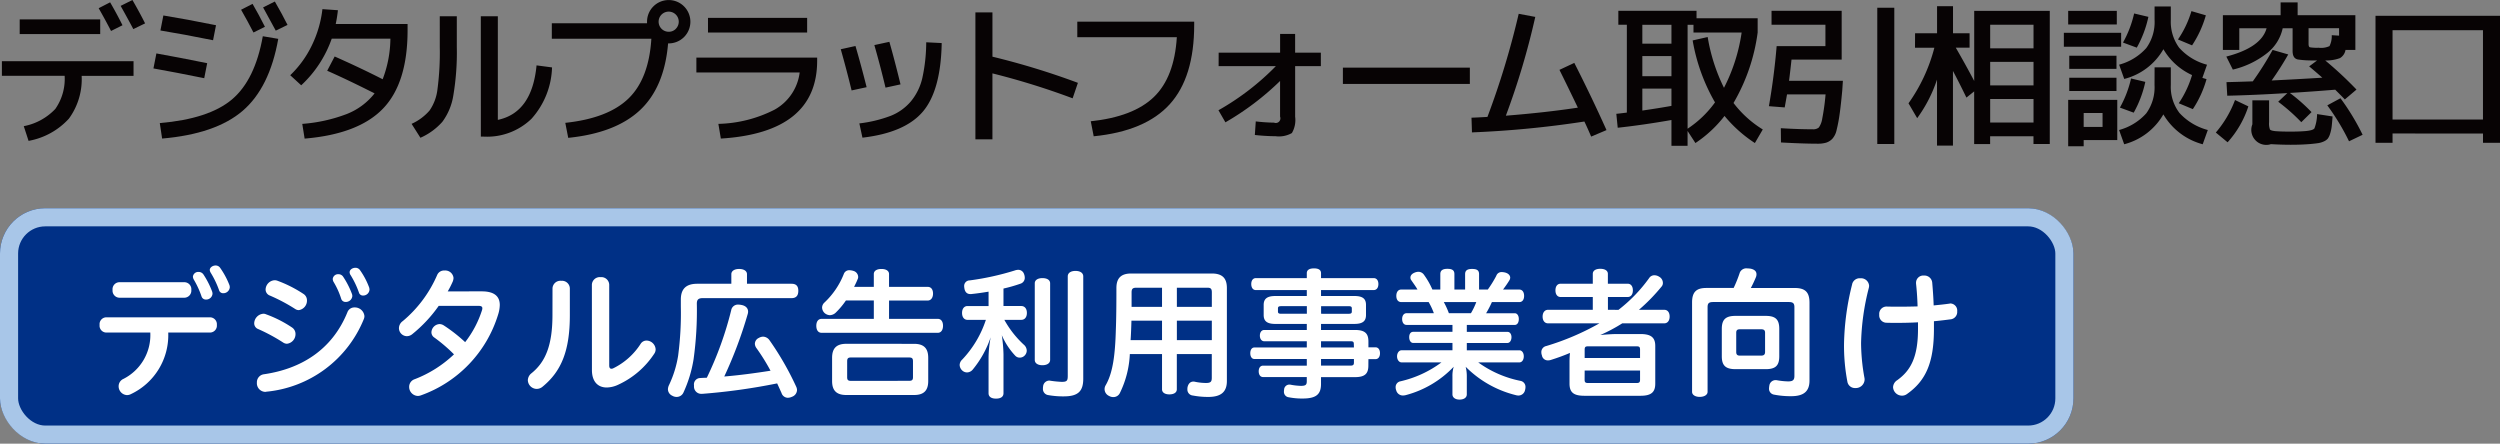
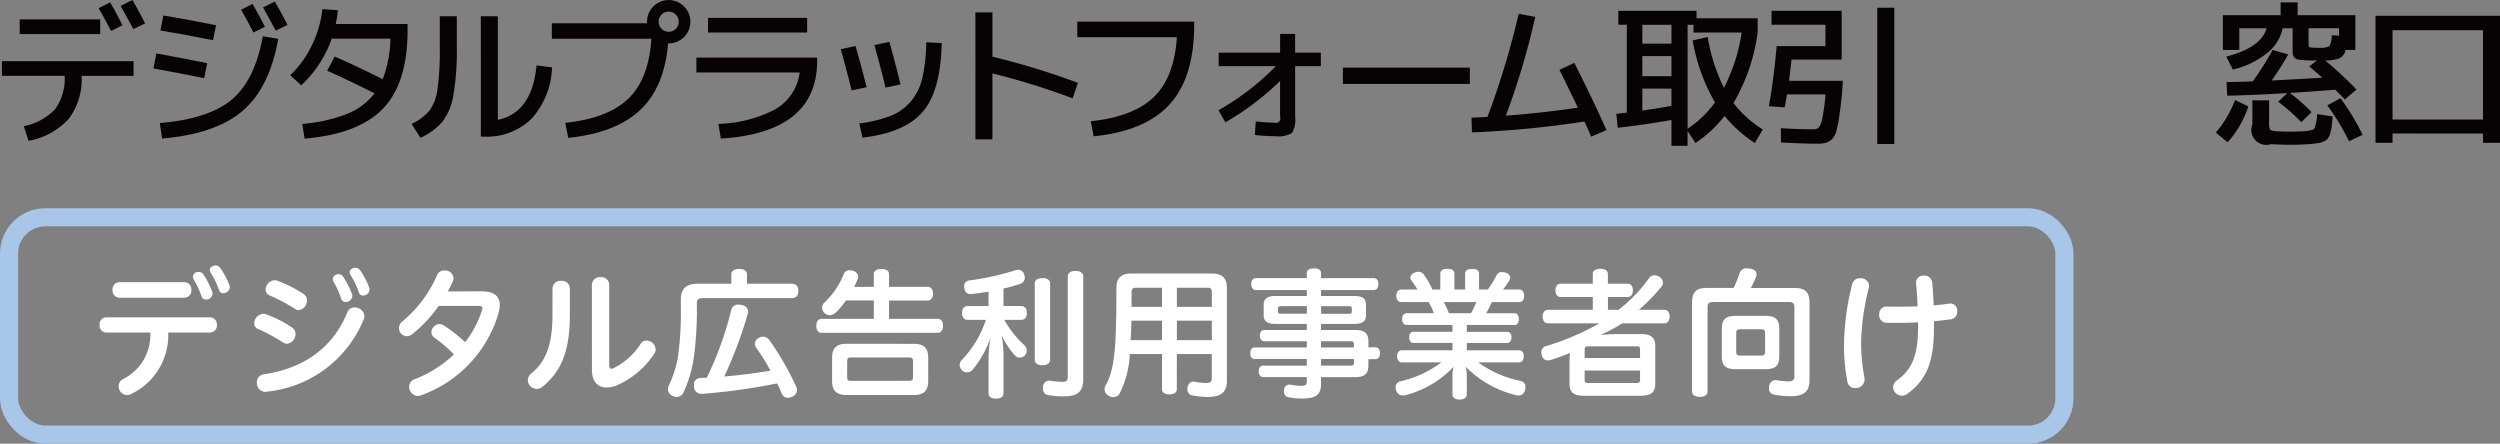
<svg xmlns="http://www.w3.org/2000/svg" width="276.11" height="49" viewBox="0 0 276.11 49">
  <rect x="0" y="0" width="276.11" height="49" fill="#808080" stroke="none" />
  <g transform="translate(-254 -20)">
    <g transform="translate(-31.791 -3)">
      <g transform="translate(285.791 46)" fill="#003086" stroke="#a8c6e8" stroke-width="2">
-         <rect width="229" height="26" rx="5" stroke="none" />
        <rect x="1" y="1" width="227" height="24" rx="4" fill="none" />
      </g>
      <path d="M11.683-15.774a9.95,9.95,0,0,1,.872,1.884.494.494,0,0,0,.5.358.7.7,0,0,0,.716-.638,1.051,1.051,0,0,0-.031-.218,9.343,9.343,0,0,0-.981-1.93.635.635,0,0,0-.529-.265.589.589,0,0,0-.623.514A.761.761,0,0,0,11.683-15.774ZM6.9-9.89A5.427,5.427,0,0,1,3.931-4.769a.886.886,0,0,0-.529.809.975.975,0,0,0,.918.981.948.948,0,0,0,.436-.109,7.2,7.2,0,0,0,4.125-6.8H13.52a.767.767,0,0,0,.732-.841.767.767,0,0,0-.732-.841H2.016a.755.755,0,0,0-.716.841.755.755,0,0,0,.716.841Zm3.783-3.845a.783.783,0,0,0,.747-.856.774.774,0,0,0-.747-.856H3.464a.772.772,0,0,0-.732.856.781.781,0,0,0,.732.856Zm2.864-2.8a10.114,10.114,0,0,1,.95,1.977.461.461,0,0,0,.467.327.714.714,0,0,0,.716-.669,1.071,1.071,0,0,0-.031-.2,8.838,8.838,0,0,0-1.043-1.946.6.6,0,0,0-.5-.249c-.311,0-.638.218-.638.5A.632.632,0,0,0,13.551-16.537ZM27.125-15.51a8.68,8.68,0,0,1,.856,1.884.494.494,0,0,0,.5.358.716.716,0,0,0,.732-.654.911.911,0,0,0-.031-.2,9.342,9.342,0,0,0-.981-1.93.613.613,0,0,0-.529-.28.589.589,0,0,0-.623.529A.761.761,0,0,0,27.125-15.51Zm-6.211-.109a.881.881,0,0,0-.28-.047,1.061,1.061,0,0,0-1,1.012.714.714,0,0,0,.483.685,19.278,19.278,0,0,1,2.786,1.479.718.718,0,0,0,.4.125,1.056,1.056,0,0,0,.9-1.074.832.832,0,0,0-.389-.716A13.789,13.789,0,0,0,20.914-15.619Zm-1.261,3.7a.727.727,0,0,0-.265-.047,1.091,1.091,0,0,0-1.012,1.043.674.674,0,0,0,.451.654,19.8,19.8,0,0,1,2.74,1.479.793.793,0,0,0,.42.14,1.069,1.069,0,0,0,.95-1.074.852.852,0,0,0-.374-.716A13.121,13.121,0,0,0,19.653-11.914Zm9.34-4.359a9.7,9.7,0,0,1,.95,1.977.461.461,0,0,0,.467.327.7.7,0,0,0,.7-.654,1.221,1.221,0,0,0-.031-.218,8.2,8.2,0,0,0-1.027-1.946.6.6,0,0,0-.5-.249c-.311,0-.638.2-.638.5A.632.632,0,0,0,28.993-16.273ZM19.451-5.282a.889.889,0,0,0-.778.918.953.953,0,0,0,.9,1.027.3.3,0,0,0,.125-.016,12.942,12.942,0,0,0,10.788-8.032.813.813,0,0,0,.062-.327,1.06,1.06,0,0,0-1.09-.95.816.816,0,0,0-.794.545C26.97-7.96,23.529-5.874,19.451-5.282Zm20.3-9.153a10.521,10.521,0,0,0,.56-1.105,1.233,1.233,0,0,0,.078-.374.915.915,0,0,0-1-.825.822.822,0,0,0-.794.467,13.718,13.718,0,0,1-3.814,5.121.971.971,0,0,0-.42.778.894.894,0,0,0,.872.887.962.962,0,0,0,.592-.218,15.3,15.3,0,0,0,2.927-3.129h4.421c.265,0,.4.078.4.265,0,.031-.016.093-.016.14a11.365,11.365,0,0,1-1.884,3.6A17.194,17.194,0,0,0,39.3-10.684a.892.892,0,0,0-.451-.14.947.947,0,0,0-.9.9.691.691,0,0,0,.327.592,17.52,17.52,0,0,1,2.164,1.852,13.137,13.137,0,0,1-4.328,2.74.887.887,0,0,0-.623.841,1,1,0,0,0,.934,1.012,1.022,1.022,0,0,0,.358-.062,13.748,13.748,0,0,0,8.546-8.966,3.717,3.717,0,0,0,.171-1.012c0-.965-.607-1.51-1.993-1.51ZM55.675-5.749c0,1.292.669,1.93,1.635,1.93a3.109,3.109,0,0,0,1.308-.327A9.477,9.477,0,0,0,62.54-7.524a.847.847,0,0,0,.171-.514,1.03,1.03,0,0,0-1-.965.77.77,0,0,0-.654.358,7.534,7.534,0,0,1-3.036,2.709.469.469,0,0,1-.187.047c-.156,0-.249-.109-.249-.358v-8.935a.87.87,0,0,0-.95-.825.875.875,0,0,0-.965.825Zm-4.359-6.087c0,3.378-.778,5.2-2.319,6.445a1.014,1.014,0,0,0-.4.763.994.994,0,0,0,.981.965,1.022,1.022,0,0,0,.669-.265c2.039-1.681,2.989-3.938,2.989-7.861v-2.989a.87.87,0,0,0-.95-.825.875.875,0,0,0-.965.825Zm18.976,6.8a47.359,47.359,0,0,0,2.584-6.88.958.958,0,0,0,.047-.28c0-.389-.28-.669-.778-.747a1.715,1.715,0,0,0-.28-.031.753.753,0,0,0-.809.623,37.9,37.9,0,0,1-2.693,7.456c-.249,0-.5.016-.747.031a.7.7,0,0,0-.669.794v.125a.8.8,0,0,0,.856.825h.078a68.084,68.084,0,0,0,8.25-1.152c.171.358.327.716.483,1.059a.741.741,0,0,0,.685.529,1.122,1.122,0,0,0,.467-.109.818.818,0,0,0,.56-.747.911.911,0,0,0-.078-.342,32.45,32.45,0,0,0-2.958-5.153.906.906,0,0,0-.7-.4,1,1,0,0,0-.483.14.732.732,0,0,0-.436.638.868.868,0,0,0,.171.483A22.32,22.32,0,0,1,75.4-5.672C73.7-5.407,72-5.174,70.292-5.033ZM72.8-15.276v-1.059c0-.342-.327-.576-.872-.576-.529,0-.856.234-.856.576v1.059H67.3c-1.168,0-1.806.514-1.806,1.743v.732a35.721,35.721,0,0,1-.3,5.479,11.862,11.862,0,0,1-1,3.222,1.165,1.165,0,0,0-.125.467.794.794,0,0,0,.467.716.954.954,0,0,0,.483.14.822.822,0,0,0,.763-.483,14.12,14.12,0,0,0,1.121-3.689,39.039,39.039,0,0,0,.358-6.133c0-.451.187-.607.654-.607h9.807c.576,0,.747-.358.747-.809s-.171-.778-.747-.778Zm15.691,1.852h4.265c.374,0,.592-.327.592-.763,0-.467-.218-.747-.592-.747H88.489V-16.35c0-.342-.311-.56-.841-.56s-.841.218-.841.56v1.417H84.629c.14-.28.28-.56.389-.841a.512.512,0,0,0,.062-.265.71.71,0,0,0-.514-.654,1.614,1.614,0,0,0-.436-.078.628.628,0,0,0-.638.42,8.7,8.7,0,0,1-2.148,3.16.764.764,0,0,0-.249.545.867.867,0,0,0,.265.592.944.944,0,0,0,.592.249.993.993,0,0,0,.669-.3,8.579,8.579,0,0,0,1.105-1.323h3.082V-11.4h-5.76c-.389,0-.592.311-.592.763,0,.467.2.778.592.778H93.875c.358,0,.576-.311.576-.778s-.218-.763-.576-.763H88.489ZM83.773-8.645C82.7-8.645,82.2-8.162,82.2-7.1v2.569c0,1.059.5,1.541,1.572,1.541H91.26c1.059,0,1.557-.483,1.557-1.541V-7.1c0-1.059-.5-1.541-1.557-1.541ZM84.3-4.551c-.311,0-.436-.078-.436-.4V-6.715c0-.342.125-.42.436-.42h6.382c.327,0,.451.078.451.42v1.759c0,.327-.125.4-.451.4Zm16.828-8.266v-1.93a16.525,16.525,0,0,0,1.852-.529.677.677,0,0,0,.5-.669,1.158,1.158,0,0,0-.093-.436.667.667,0,0,0-.638-.436,1.234,1.234,0,0,0-.389.078,29.7,29.7,0,0,1-4.95,1.09.613.613,0,0,0-.623.654.584.584,0,0,0,.016.156c.047.451.28.7.654.7h.109c.607-.062,1.261-.156,1.915-.265v1.588H97.16c-.374,0-.607.3-.607.763s.233.763.607.763h2.024A11.657,11.657,0,0,1,96.568-6.9a.842.842,0,0,0-.28.592.873.873,0,0,0,.249.576.8.8,0,0,0,.56.249.847.847,0,0,0,.623-.3,11.3,11.3,0,0,0,1.993-3.58,12.654,12.654,0,0,0-.233,2.273v3.907c0,.389.311.592.825.592s.825-.2.825-.592V-7.493a16.448,16.448,0,0,0-.187-2.1,7.883,7.883,0,0,0,1.479,2.257.672.672,0,0,0,.5.218.742.742,0,0,0,.576-.265.771.771,0,0,0,.2-.514.888.888,0,0,0-.327-.654,10.888,10.888,0,0,1-2.148-2.74h1.868c.389,0,.623-.3.623-.763s-.234-.763-.623-.763Zm3.456,5.946c0,.389.358.592.841.592.514,0,.856-.218.856-.592v-8.453c0-.374-.342-.576-.856-.576-.483,0-.841.2-.841.576Zm5.355-9.216c0-.389-.342-.607-.856-.607s-.856.218-.856.607V-5.111c0,.545-.093.669-.669.669a12.329,12.329,0,0,1-1.261-.125.3.3,0,0,0-.125-.016.7.7,0,0,0-.669.654,1.028,1.028,0,0,0-.016.218.68.68,0,0,0,.592.732,9.283,9.283,0,0,0,1.712.14c1.557,0,2.148-.545,2.148-1.946Zm8.7,8.577v3.892c0,.358.327.56.809.56.5,0,.825-.2.825-.56V-7.509h3.861v2.631c0,.436-.14.56-.654.56a6.2,6.2,0,0,1-1.23-.14.529.529,0,0,0-.156-.016c-.28,0-.545.187-.638.623a1.1,1.1,0,0,0-.016.218.659.659,0,0,0,.607.7,9.056,9.056,0,0,0,1.7.156c1.4,0,2.055-.545,2.055-1.759V-14.809c0-1.136-.56-1.6-1.666-1.6h-8.9c-1.074,0-1.635.467-1.635,1.6,0,1.961-.016,3.425-.062,4.608-.078,2.8-.327,4.795-1.152,6.18a.844.844,0,0,0-.093.389.832.832,0,0,0,.5.747.916.916,0,0,0,.467.125.792.792,0,0,0,.732-.467,10.843,10.843,0,0,0,1.09-4.281Zm-3.362-5.215v-1.6c0-.4.14-.514.529-.514h2.833v2.117Zm3.362,1.526V-9.05h-3.471c.047-.654.078-1.619.093-2.148Zm5.5,2.148h-3.861V-11.2h3.861Zm0-3.674h-3.861V-14.84h3.362c.374,0,.5.109.5.514Zm17.295,5.775h.778c.3,0,.5-.249.5-.654s-.2-.654-.5-.654h-.778v-.638c0-.9-.389-1.276-1.494-1.276H136.2v-.669h3.674c.918,0,1.292-.3,1.292-.981v-1.121c0-.685-.374-.981-1.292-.981H136.2v-.654h5.806c.342,0,.529-.265.529-.669,0-.389-.187-.654-.529-.654H136.2v-.545c0-.374-.3-.529-.778-.529s-.794.156-.794.529v.545h-5.62c-.327,0-.514.265-.514.654,0,.4.187.669.514.669h5.62v.654h-3.471c-.9,0-1.292.3-1.292.981v1.121c0,.685.389.981,1.292.981h3.471v.669h-4.7c-.3,0-.483.265-.483.623s.187.623.483.623h4.7v.685h-5.775c-.3,0-.467.265-.467.638s.171.638.467.638h5.775v.732H129.8c-.3,0-.483.249-.483.623,0,.389.187.638.483.638h4.826V-4.5c0,.389-.14.5-.638.5a6.862,6.862,0,0,1-1.136-.125.431.431,0,0,0-.14-.016.583.583,0,0,0-.592.576.757.757,0,0,0-.016.187.6.6,0,0,0,.529.638,7.775,7.775,0,0,0,1.51.14c1.51,0,2.055-.451,2.055-1.6v-.763h3.736c1.105,0,1.494-.374,1.494-1.276Zm-1.6-.016v.389c0,.265-.093.342-.4.342H136.2v-.732h3.58Zm0-1.276H136.2v-.685h3.222c.311,0,.4.047.4.311Zm-3.627-3.72V-12.8h3.02c.265,0,.374.047.374.249v.342c0,.2-.109.249-.374.249Zm-1.572-.841v.841h-2.818c-.265,0-.374-.047-.374-.249v-.342c0-.2.109-.249.374-.249Zm13.45-.451a7.36,7.36,0,0,1,.576,1.23h-3.02c-.3,0-.483.28-.483.638,0,.389.187.654.483.654h5.075v.763h-4.328c-.3,0-.451.249-.451.592s.156.638.451.638h4.328v.809h-5.62c-.28,0-.5.3-.5.669s.218.669.5.669H149.5a12.112,12.112,0,0,1-4.577,2.1.643.643,0,0,0-.483.654.865.865,0,0,0,.062.327.758.758,0,0,0,.747.576,1.372,1.372,0,0,0,.327-.047,11.27,11.27,0,0,0,5.277-3.129,3.448,3.448,0,0,0-.14,1.074v1.977c0,.342.311.576.778.576.514,0,.809-.234.809-.576V-5.049a4.294,4.294,0,0,0-.125-1.059A11.784,11.784,0,0,0,157.7-2.979a1.058,1.058,0,0,0,.3.047.742.742,0,0,0,.732-.607,1.163,1.163,0,0,0,.047-.311.67.67,0,0,0-.545-.7,11.917,11.917,0,0,1-4.67-2.039h4.53c.311,0,.5-.3.5-.669s-.187-.669-.5-.669H152.3v-.809h4.483c.28,0,.451-.3.451-.638s-.171-.592-.451-.592H152.3v-.763h5.293c.28,0,.451-.265.451-.654,0-.358-.171-.638-.451-.638h-3.16a11.481,11.481,0,0,0,.638-1.23H158.1c.327,0,.529-.265.529-.685s-.2-.7-.529-.7H156.3c.28-.374.529-.732.716-1.043a.632.632,0,0,0,.078-.265c0-.249-.2-.483-.576-.576a1.736,1.736,0,0,0-.358-.047.609.609,0,0,0-.607.42,12.443,12.443,0,0,1-.934,1.51h-.965v-1.7c0-.436-.249-.576-.778-.576-.483,0-.763.14-.763.576v1.7h-1.183V-16.35c0-.42-.249-.576-.778-.576-.483,0-.778.156-.778.576v1.712H148.5a8.633,8.633,0,0,0-.934-1.635.754.754,0,0,0-.607-.327,1.147,1.147,0,0,0-.42.093c-.311.125-.467.327-.467.545a.476.476,0,0,0,.109.311c.2.3.483.669.669,1.012h-1.79c-.342,0-.545.28-.545.7s.2.685.545.685Zm5.262,0a7.437,7.437,0,0,1-.592,1.23H150.32a8.765,8.765,0,0,0-.56-1.23Zm14.539.856v-1.417h2.195c.327,0,.56-.265.56-.732s-.234-.732-.56-.732H167.88v-1.09c0-.358-.327-.56-.841-.56-.5,0-.825.2-.825.56v1.09h-3.565c-.327,0-.56.265-.56.732s.234.732.56.732h3.565V-12.4h-4.95c-.358,0-.592.311-.592.747,0,.451.234.747.592.747h5.682A28.279,28.279,0,0,1,161.077-8.4a.679.679,0,0,0-.545.685.941.941,0,0,0,.062.342.656.656,0,0,0,.669.56,1.021,1.021,0,0,0,.358-.062c.685-.218,1.385-.467,2.07-.763-.031.342-.047.669-.047.934v2.46c0,.95.436,1.339,1.635,1.339h6.2c1.183,0,1.635-.389,1.635-1.339V-8.4c0-.934-.451-1.323-1.635-1.323h-2.537c-.592,0-1.276.047-1.9.109a18.147,18.147,0,0,0,2.428-1.292h4.639c.374,0,.592-.311.592-.747,0-.451-.218-.747-.592-.747h-2.8a20.3,20.3,0,0,0,2.491-2.553.588.588,0,0,0,.156-.42.782.782,0,0,0-.42-.685.939.939,0,0,0-.514-.156.669.669,0,0,0-.576.3,16.821,16.821,0,0,1-3.394,3.518Zm-2.569,5.324v-.918c0-.311.093-.374.389-.374h5.339c.3,0,.389.062.389.374v.918Zm0,1.385h6.118v1c0,.3-.093.374-.389.374H165.7c-.3,0-.389-.078-.389-.374Zm18.353-9.122a12.816,12.816,0,0,0,.576-1.23.882.882,0,0,0,.047-.28c0-.311-.2-.529-.654-.623a3.294,3.294,0,0,0-.374-.031.787.787,0,0,0-.809.451,14.54,14.54,0,0,1-.685,1.712h-3.02c-1.09,0-1.572.436-1.572,1.6v9.869c0,.342.358.56.841.56.5,0,.872-.218.872-.56v-9.34c0-.436.14-.576.623-.576h8.344c.483,0,.623.156.623.576V-5.1c0,.451-.171.607-.685.607a7.648,7.648,0,0,1-1.23-.125.7.7,0,0,0-.171-.016.694.694,0,0,0-.685.623,1.732,1.732,0,0,0-.031.265.656.656,0,0,0,.56.716,9.53,9.53,0,0,0,1.884.171c1.385,0,2.024-.529,2.024-1.728V-13.19c0-1.183-.5-1.619-1.635-1.619Zm-1.681,3.082c-1.059,0-1.526.358-1.526,1.432v3.036c0,1.059.467,1.417,1.526,1.417H185.3c1.059,0,1.51-.358,1.51-1.417v-3.036c0-1.074-.451-1.432-1.51-1.432Zm.467,4.39c-.249,0-.4-.093-.4-.4V-9.875c0-.3.156-.374.4-.374h2.366c.249,0,.42.078.42.374v2.133c0,.311-.171.4-.42.4Zm19.676-2.927c0,3.067-.794,4.561-2.288,5.635a.971.971,0,0,0-.467.778.989.989,0,0,0,.981.934.9.9,0,0,0,.545-.171c2.086-1.463,2.989-3.456,2.989-7.207v-.841c.669-.062,1.308-.14,1.9-.218a.817.817,0,0,0,.669-.872.786.786,0,0,0-.732-.872.3.3,0,0,0-.109.016c-.545.078-1.136.14-1.759.2-.031-.95-.093-1.743-.156-2.491a.865.865,0,0,0-.918-.809.8.8,0,0,0-.872.778v.109c.078.7.14,1.526.171,2.522-.623.016-1.261.031-1.9.031-.514,0-1.027,0-1.526-.016a.81.81,0,0,0-.809.9.81.81,0,0,0,.747.887c.389.016.778.016,1.183.016.778,0,1.588-.016,2.351-.062Zm-7.27-4.966a28.8,28.8,0,0,0-.9,6.554,21.122,21.122,0,0,0,.374,4.234.843.843,0,0,0,.872.685.974.974,0,0,0,1.027-.918.958.958,0,0,0-.016-.2,21.874,21.874,0,0,1-.374-3.829,26.537,26.537,0,0,1,.856-6.118,1.379,1.379,0,0,0,.031-.234.894.894,0,0,0-.965-.825A.858.858,0,0,0,194.857-15.23Z" transform="translate(295.491 69.616)" fill="#fff" />
    </g>
    <g transform="translate(254.209 20.001)">
      <path d="M446.66,189.288H461.2v1.622h-5.73a7.376,7.376,0,0,1-1.41,4.726,7.914,7.914,0,0,1-4.454,2.454l-.53-1.624a6.438,6.438,0,0,0,3.488-1.908,5.782,5.782,0,0,0,1.027-3.651H446.66Zm1.967-2.993v-1.624h8.892v1.624Zm8.721-2.856,1.265-.65q.719,1.231,1.367,2.531l-1.265.633q-.615-1.195-1.367-2.515Zm2.428-.257,1.3-.65q.8,1.385,1.4,2.582l-1.3.633q-.514-.976-1.4-2.565Z" transform="translate(-446.66 -182.533)" fill="#070304" />
      <path d="M462,188.415q2.31.41,5.609,1.077l-.326,1.658q-3.112-.632-5.609-1.078Zm11.748-1.9,1.71.29q-.958,5.4-3.933,7.951t-8.893,3.061l-.257-1.71q5.421-.461,7.969-2.609T473.752,186.517Zm-10.979-2.292q2.428.393,5.815,1.077l-.326,1.658q-3.384-.682-5.813-1.077Zm8.585-.633,1.266-.649q.717,1.231,1.367,2.531l-1.266.632q-.615-1.2-1.367-2.515Zm2.429-.257,1.3-.65q.8,1.386,1.4,2.583l-1.3.632q-.514-.976-1.4-2.566Z" transform="translate(-444.936 -182.515)" fill="#070304" />
      <path d="M478.783,183.437l1.71.119a15.362,15.362,0,0,1-.24,1.523h7.935v.683q0,5.832-2.71,8.654t-8.661,3.32l-.26-1.627a17.4,17.4,0,0,0,4.926-1.094,7.286,7.286,0,0,0,3.06-2.275q-2.941-1.487-5.233-2.5l.825-1.575q2.854,1.266,5.3,2.514a12.814,12.814,0,0,0,.855-4.48H479.81a12.778,12.778,0,0,1-3.369,5.148l-1.214-1.112a11.378,11.378,0,0,0,2.394-3.309,12.319,12.319,0,0,0,1.162-3.992Z" transform="translate(-443.382 -182.428)" fill="#070304" />
      <path d="M490.363,184.143h1.882v3.418a28.471,28.471,0,0,1-.385,5.326,6.618,6.618,0,0,1-1.206,2.906,6.972,6.972,0,0,1-2.428,1.77l-.975-1.538a5.74,5.74,0,0,0,1.984-1.472,5.151,5.151,0,0,0,.872-2.334,30.914,30.914,0,0,0,.257-4.66Zm4.533,0h1.88v11.444q3.779-.8,4.276-6.02l1.71.225a8.876,8.876,0,0,1-2.274,5.678,7.061,7.061,0,0,1-5.251,1.967H494.9Z" transform="translate(-442.002 -182.348)" fill="#070304" />
      <path d="M512.138,186.807H501.144V185.1H511.66v-.17a2.394,2.394,0,1,1,2.394,2.394h-.068q-.411,4.858-3.112,7.38t-7.918,3.052l-.324-1.658q4.719-.5,6.976-2.685T512.138,186.807Zm2.7-1.094a1.112,1.112,0,1,0-.787.326,1.07,1.07,0,0,0,.791-.326Z" transform="translate(-440.408 -182.532)" fill="#070304" />
      <path d="M515.467,188.693h13.339v.341q0,7.936-10.637,8.6l-.273-1.624a14.376,14.376,0,0,0,6.2-1.565,5.466,5.466,0,0,0,2.779-4.114H515.467Zm1.283-2.772V184.3H527.7v1.624Z" transform="translate(-438.765 -182.33)" fill="#070304" />
      <path d="M529.771,187.495l1.624-.359q.617,2.1,1.232,4.549l-1.659.359Q530.42,189.786,529.771,187.495Zm9.439-.769,1.71.086q-.1,5.232-2.078,7.567t-6.676,2.882l-.342-1.575a14.567,14.567,0,0,0,3.463-.837,5.674,5.674,0,0,0,2.232-1.6,6.237,6.237,0,0,0,1.266-2.6,18.783,18.783,0,0,0,.425-3.925Zm-5.729.308,1.658-.359q.565,1.967,1.232,4.7l-1.658.359q-.531-2.241-1.232-4.7Z" transform="translate(-437.123 -182.057)" fill="#070304" />
      <path d="M543.112,183.759h1.881v4.891a83.144,83.144,0,0,1,9.439,2.889l-.582,1.71a81.248,81.248,0,0,0-8.858-2.754v7.286h-1.88Z" transform="translate(-435.593 -182.391)" fill="#070304" />
      <path d="M553.207,184.68h12.911v.341q0,5.8-2.7,8.776t-8.4,3.54l-.324-1.658q4.719-.5,6.976-2.685t2.53-6.6H553.207Z" transform="translate(-434.435 -182.286)" fill="#070304" />
      <path d="M567.214,187.961H574v-2.069h1.659v2.069H578.5v1.488h-2.839v5.591a2.834,2.834,0,0,1-.359,1.8,2.892,2.892,0,0,1-1.8.351,22.507,22.507,0,0,1-2.291-.137l.1-1.5a18.925,18.925,0,0,0,2.018.137.511.511,0,0,0,.667-.668v-3.933a30.338,30.338,0,0,1-6.036,4.566l-.769-1.333a28.355,28.355,0,0,0,6.344-4.876h-6.327Z" transform="translate(-432.829 -182.147)" fill="#070304" />
      <path d="M579.52,191.032v-1.8h14.022v1.8Z" transform="translate(-431.415 -181.763)" fill="#070304" />
      <path d="M597.477,183.9l1.83.342a83.335,83.335,0,0,1-3.249,10.91q4.326-.341,7.951-.888-1.247-2.6-2.034-4.173l1.642-.77q1.931,3.8,3.556,7.422l-1.692.718c-.069-.159-.185-.425-.351-.8s-.3-.659-.4-.864a110.246,110.246,0,0,1-12.416,1.2l-.051-1.624q.548-.016,1.761-.086a90.516,90.516,0,0,0,3.454-11.393Z" transform="translate(-429.954 -182.376)" fill="#070304" />
      <path d="M612.7,195.662q-3.114.547-5.935.855l-.154-1.539q.375-.034,1.163-.136v-9.7h-.94v-1.538h8.636v.821h6.751V186a20.823,20.823,0,0,1-2.667,7.781,11.786,11.786,0,0,0,3.232,2.925l-.872,1.5a14.77,14.77,0,0,1-3.352-2.993,13.548,13.548,0,0,1-3.215,2.993l-.867-1.334v1.642H612.7Zm0-10.518h-3.216v2.087H612.7Zm-3.216,5.678H612.7V188.6h-3.216Zm3.216,3.283V192.19h-3.216v2.428q1.779-.256,3.216-.515Zm2.342-7.233,1.659-.375a19.891,19.891,0,0,0,1.8,5.609,19.337,19.337,0,0,0,1.95-6.105h-5.318v-.855h-.65v11.477a11.6,11.6,0,0,0,3.027-2.907A20.6,20.6,0,0,1,615.041,186.872Z" transform="translate(-428.307 -182.409)" fill="#070304" />
      <path d="M627.114,198.314q-1.556,0-4.051-.137l-.018-1.575q1.985.121,3.525.119a.937.937,0,0,0,.675-.2,2.315,2.315,0,0,0,.375-.983,24.578,24.578,0,0,0,.367-2.667H623.73l-.256,1.436-1.745-.136q.582-3.336.855-6.635h5.387v-2.361H622.02v-1.538h7.746v5.387h-5.54q-.154,1.436-.273,2.343H629.9l-.068,1.043q-.154,1.676-.3,2.685a16.2,16.2,0,0,1-.324,1.7,2.108,2.108,0,0,1-.487.991,1.678,1.678,0,0,1-.659.41A3.226,3.226,0,0,1,627.114,198.314Zm6.584.034V183.3h1.88v15.049Z" transform="translate(-426.573 -182.444)" fill="#070304" />
-       <path d="M636.283,186.138h2.429v-2.993h1.761v2.993h1.83v1.591H640.78q1.043,1.8,2.034,3.676v-7.746h8.346v14.707h-1.8v-.852h-4.788v.855h-1.763v-5.815l-.855.685q-.77-1.59-1.487-2.942v8.242h-1.761v-7.285a15.438,15.438,0,0,1-2.19,4.258l-.958-1.642a18.549,18.549,0,0,0,2.856-6.139h-2.138Zm13.083,1.658v-2.6h-4.788v2.6Zm-4.788,4.1h4.788v-2.6h-4.788Zm0,4.1h4.788v-2.6h-4.788Z" transform="translate(-424.984 -182.462)" fill="#070304" />
-       <path d="M650.95,187.618v-1.539h6.327v1.539Zm.479-2.463v-1.5h5.37v1.5Zm1.71,12.774v.684h-1.71v-5.13h5.421v4.446Zm-1.591-7.866V188.61h5.215v1.454Zm0,2.445v-1.47h5.215v1.47Zm1.591,3.967h2.086v-1.538H653.14Zm12.056-1.966-1.556-.65a11.209,11.209,0,0,0,1.47-3.112,7.027,7.027,0,0,1-3.163-2.856,6.95,6.95,0,0,1-4.327,3.284l-.564-1.575a6.169,6.169,0,0,0,3-1.838,4.887,4.887,0,0,0,.915-3.12V183.17h1.793v1.472a4.846,4.846,0,0,0,.923,3.087,6.288,6.288,0,0,0,3.075,1.875l-.513,1.454.461.137a11.735,11.735,0,0,1-1.515,3.318Zm-4.224-4.617h1.792v1.966a4.734,4.734,0,0,0,.957,3.075,6.49,6.49,0,0,0,3.129,1.881l-.564,1.575a7.185,7.185,0,0,1-4.344-3.3,7.028,7.028,0,0,1-4.327,3.3l-.564-1.575a6.178,6.178,0,0,0,3-1.839,4.89,4.89,0,0,0,.915-3.121Zm-3.83,4.447a12.021,12.021,0,0,0,1.231-3.215l1.575.375a12.156,12.156,0,0,1-1.282,3.4Zm.341-7.182a11.994,11.994,0,0,0,1.23-3.214l1.575.375a12.171,12.171,0,0,1-1.282,3.4Zm7.627.308-1.556-.65a11.161,11.161,0,0,0,1.488-3.13l1.591.463a11.767,11.767,0,0,1-1.524,3.321Z" transform="translate(-423.219 -182.457)" fill="#070304" />
      <path d="M666.007,197.144a11.958,11.958,0,0,0,2.121-3.591l1.472.7a10.943,10.943,0,0,1-2.292,3.967Zm10.569-2.256L675.447,196a20.631,20.631,0,0,0-2.55-2.257l1.009-.958q-3.675.225-6.636.291l-.085-1.5q.906-.017,2.907-.086a34.183,34.183,0,0,0,2.188-3.471l1.725.5a33.994,33.994,0,0,1-1.83,2.874q2.839-.137,5.593-.308-.788-.7-1.454-1.248l.872-.65q-.8,0-1.248-.025c-.3-.017-.555-.043-.778-.075a.715.715,0,0,1-.45-.2.892.892,0,0,1-.172-.316,1.857,1.857,0,0,1-.051-.5v-2.446h-1.094a4.779,4.779,0,0,1-1.719,2.745,9.664,9.664,0,0,1-3.788,1.821l-.719-1.437q3.866-1.008,4.447-3.129H668.6v2.394h-1.813v-3.832h6.376v-1.419h1.88v1.419h6.376v3.832H680.33a1.287,1.287,0,0,1-.617.906,4.325,4.325,0,0,1-1.624.257,40.6,40.6,0,0,1,3.454,3.215l-1.29,1.092q-.154-.173-1.06-1.078-2.48.206-5.011.359a19.484,19.484,0,0,1,2.4,2.121Zm2.325.479q-.052.719-.1,1.129a4.293,4.293,0,0,1-.171.778,1.775,1.775,0,0,1-.256.539,1.2,1.2,0,0,1-.428.308,2.274,2.274,0,0,1-.608.188q-.316.05-.863.1-1.027.086-2.19.085-1.025,0-2.19-.068a1.655,1.655,0,0,1-2.051-2.188v-2.651h1.846V196a1.9,1.9,0,0,0,.094.8q.093.137.59.188.615.052,1.624.053.941,0,1.625-.053.906-.067,1.077-.308a4.609,4.609,0,0,0,.291-1.575Zm.718-8.926v-.821H676.25v1.748c0,.2.049.324.146.359a4.721,4.721,0,0,0,.966.051,2.236,2.236,0,0,0,1.2-.179,2.475,2.475,0,0,0,.248-1.206Zm-1.3,7.7,1.455-.787a25.589,25.589,0,0,1,2.445,4.036l-1.5.719a25.034,25.034,0,0,0-2.4-3.969Z" transform="translate(-421.492 -182.506)" fill="#070304" />
      <path d="M683.71,197.095v1.025h-1.882V184.1h13.749v14.022H693.7V197.1Zm9.986-1.539v-9.868H683.71v9.868Z" transform="translate(-419.676 -182.353)" fill="#070304" />
    </g>
  </g>
</svg>